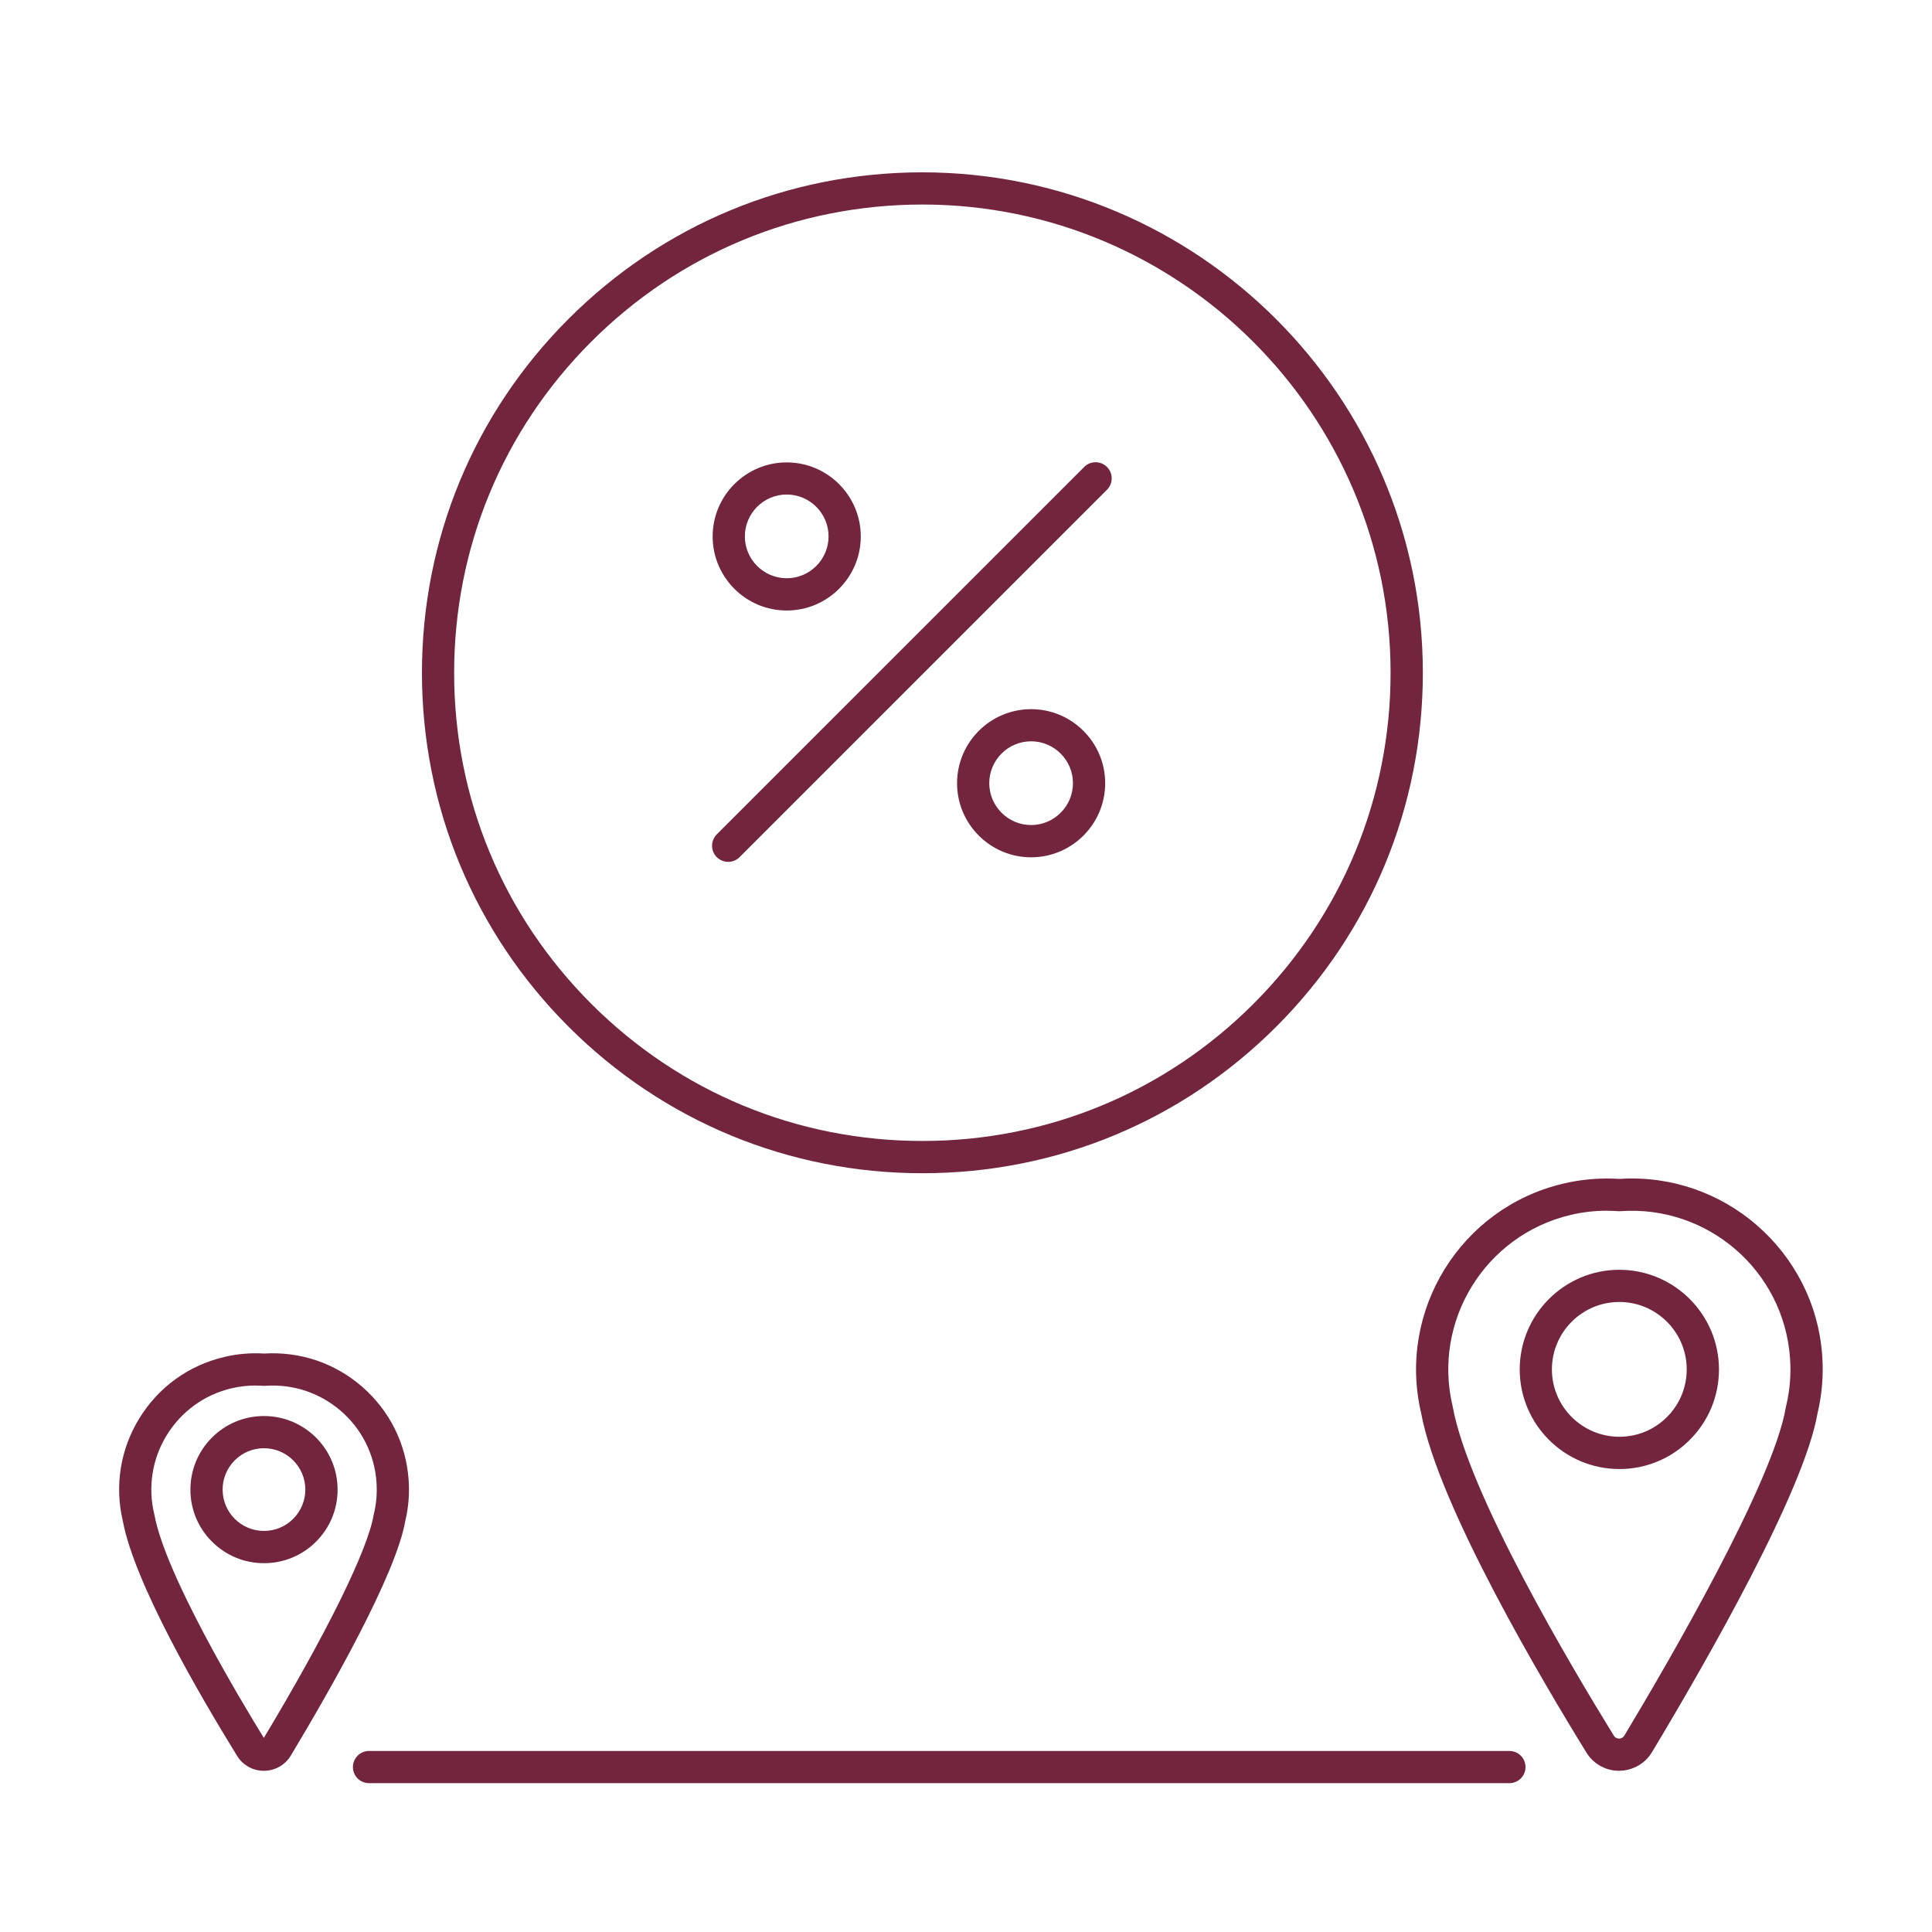
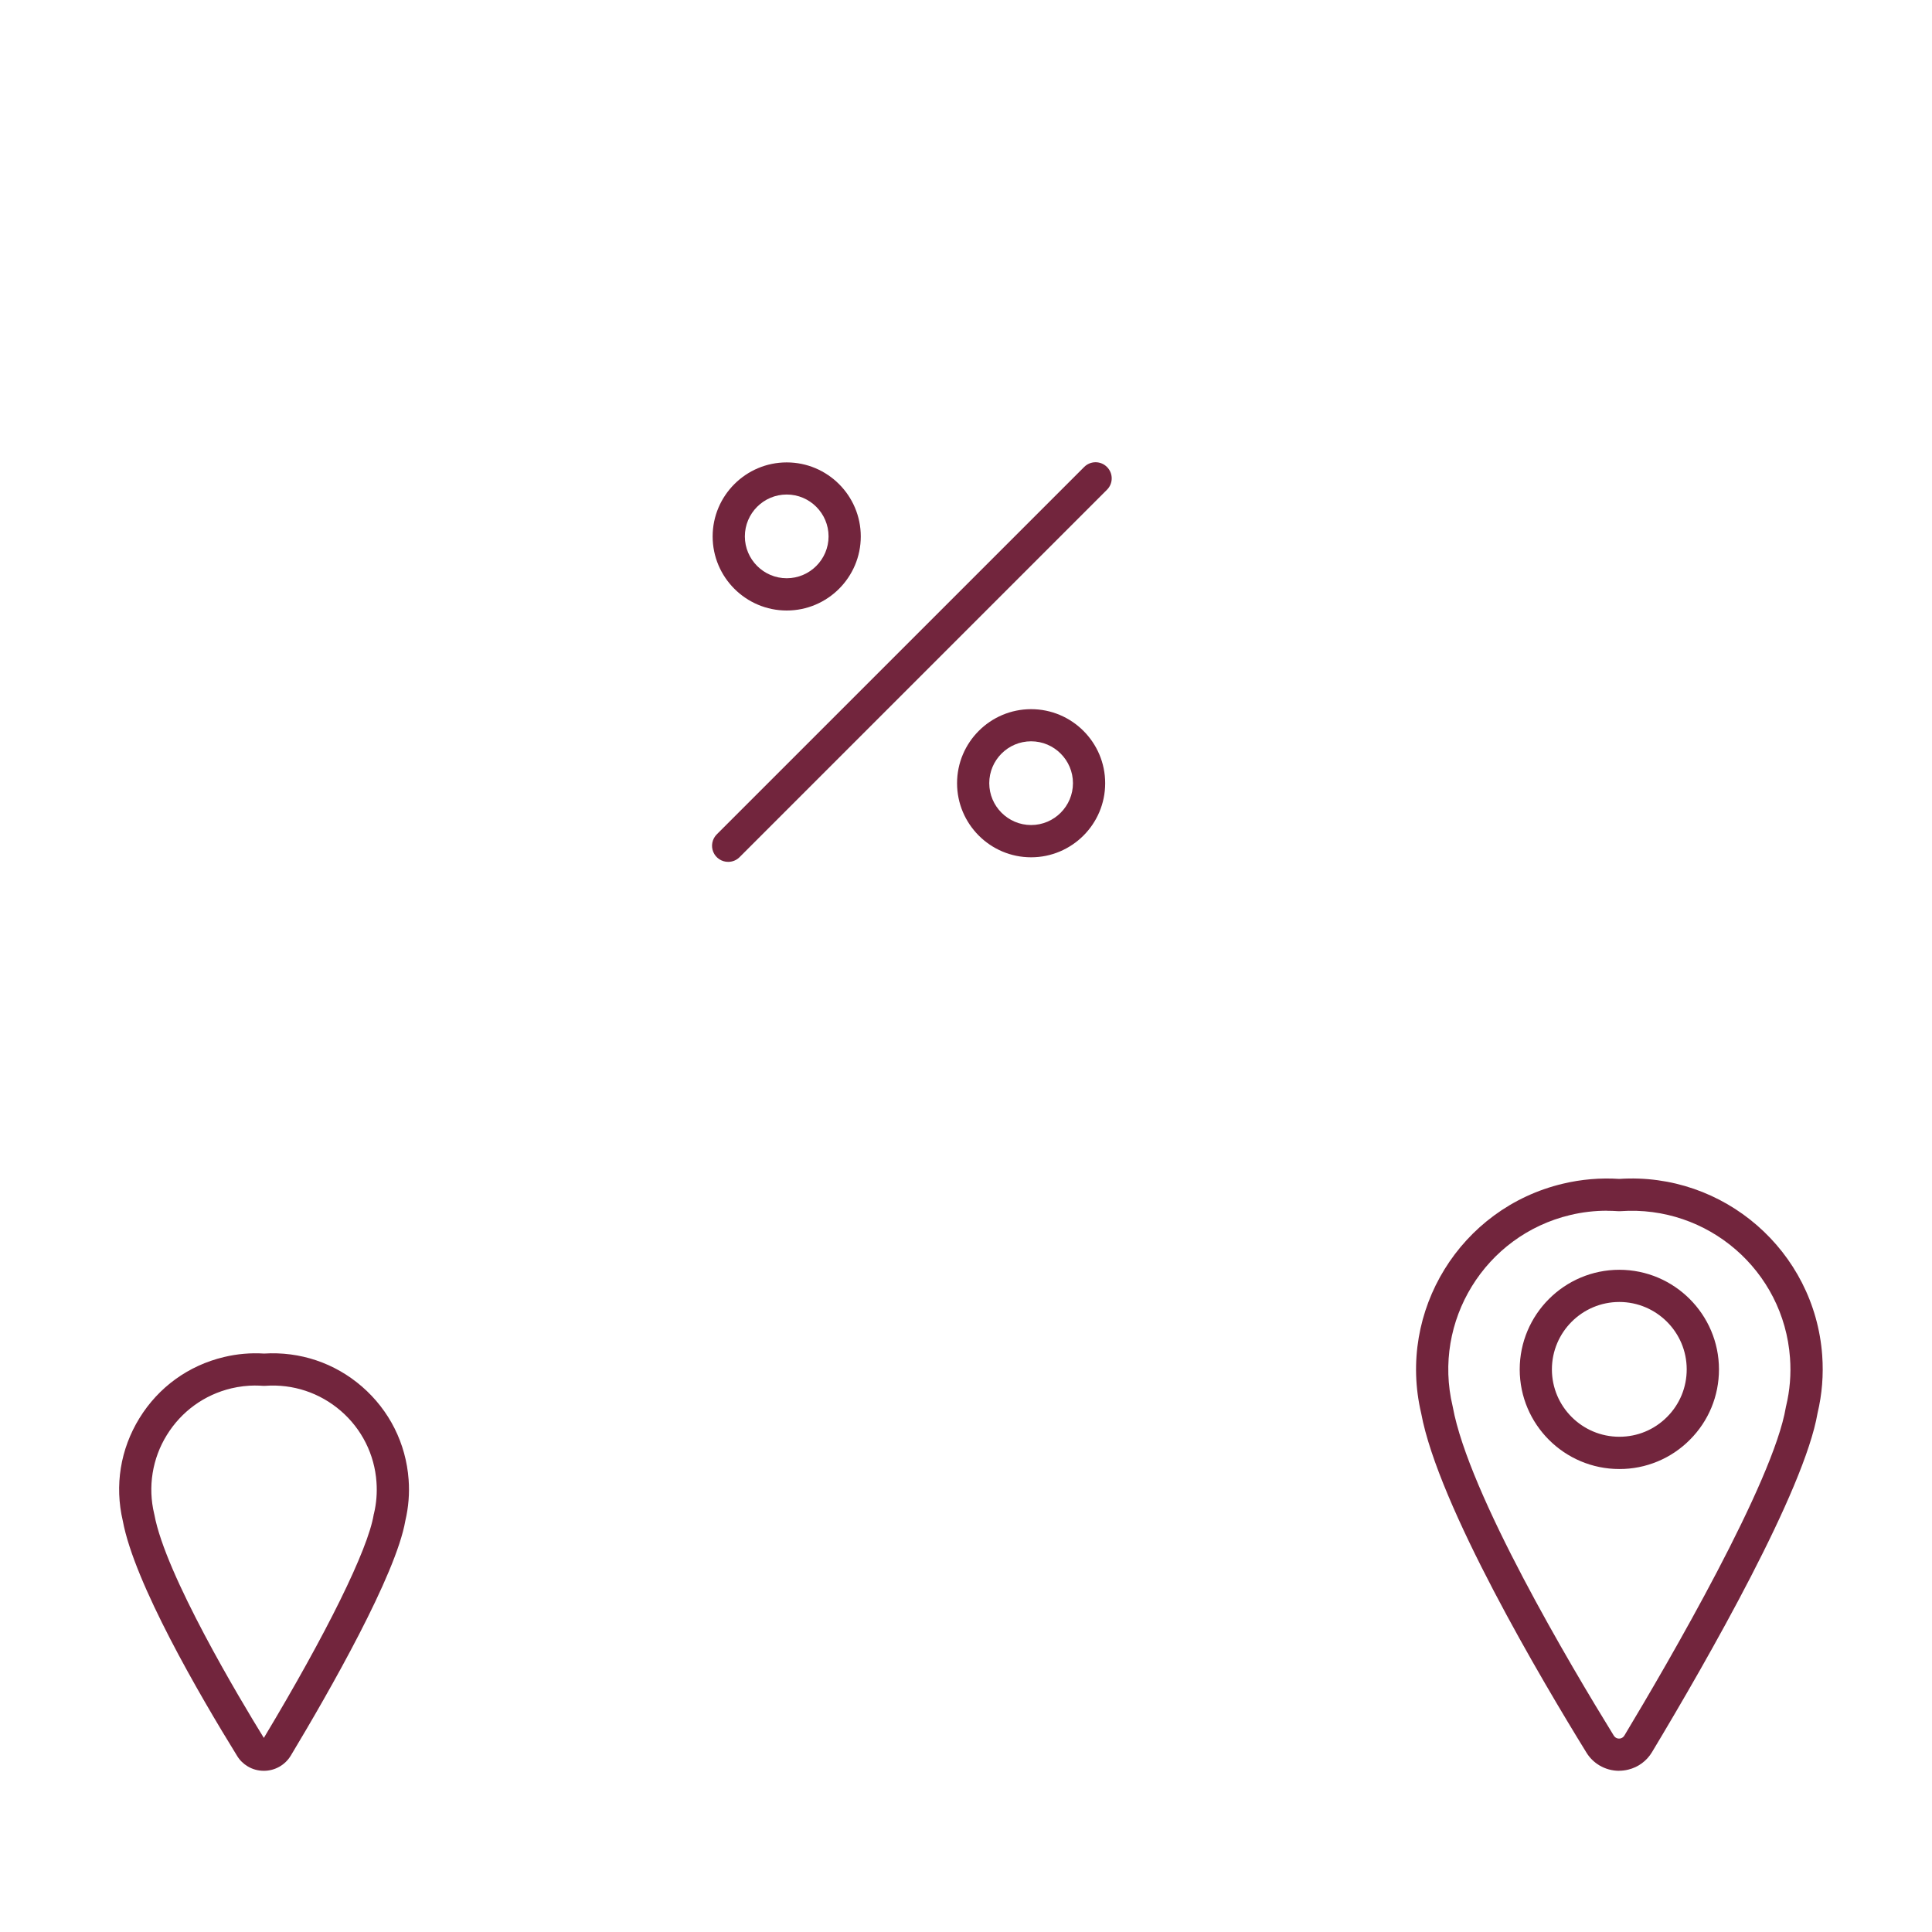
<svg xmlns="http://www.w3.org/2000/svg" width="80" height="80" viewBox="0 0 80 80" fill="none">
-   <path d="M38.195 48.581C32.664 48.581 27.464 46.429 23.549 42.52C19.635 38.608 17.475 33.405 17.472 27.869C17.47 22.333 19.622 17.128 23.534 13.213C27.445 9.296 32.648 7.139 38.184 7.136C49.616 7.136 58.912 16.427 58.917 27.848C58.92 33.384 56.768 38.589 52.856 42.504C48.944 46.421 43.742 48.579 38.206 48.581H38.195ZM38.195 8.469C33.005 8.472 28.139 10.491 24.477 14.155C20.816 17.819 18.803 22.688 18.805 27.867C18.805 33.045 20.827 37.915 24.491 41.573C28.152 45.232 33.019 47.245 38.192 47.245H38.203C43.382 47.243 48.251 45.224 51.91 41.56C55.568 37.896 57.584 33.027 57.581 27.848C57.576 17.163 48.877 8.469 38.192 8.469H38.195Z" fill="#72253D" />
  <path d="M30.152 35.688C30.02 35.688 29.891 35.65 29.781 35.576C29.671 35.503 29.585 35.399 29.535 35.277C29.484 35.155 29.471 35.02 29.497 34.891C29.523 34.761 29.587 34.642 29.68 34.549L44.894 19.336C45.155 19.075 45.576 19.075 45.837 19.336C46.099 19.597 46.099 20.019 45.837 20.28L30.624 35.493C30.494 35.624 30.323 35.688 30.152 35.688ZM32.576 25.28C30.886 25.28 29.509 23.904 29.509 22.213C29.509 20.523 30.886 19.147 32.576 19.147C34.267 19.147 35.643 20.523 35.643 22.213C35.643 23.904 34.267 25.28 32.576 25.28ZM32.576 20.477C31.619 20.477 30.843 21.256 30.843 22.211C30.843 23.165 31.622 23.944 32.576 23.944C33.531 23.944 34.309 23.165 34.309 22.211C34.309 21.256 33.531 20.477 32.576 20.477ZM42.696 35.499C41.005 35.499 39.63 34.123 39.63 32.432C39.63 30.741 41.005 29.365 42.696 29.365C44.387 29.365 45.763 30.741 45.763 32.432C45.763 34.123 44.387 35.499 42.696 35.499ZM42.696 30.696C41.739 30.696 40.963 31.475 40.963 32.429C40.963 33.384 41.742 34.163 42.696 34.163C43.651 34.163 44.429 33.384 44.429 32.429C44.429 31.475 43.651 30.696 42.696 30.696ZM67.04 73.325C66.755 73.325 66.475 73.248 66.224 73.099C66.006 72.968 65.823 72.787 65.691 72.571C63.87 69.619 59.557 62.349 58.848 58.52C57.848 54.285 60.475 50.024 64.71 49.016C65.478 48.832 66.267 48.765 67.053 48.816C71.376 48.531 75.139 51.797 75.454 56.125C75.512 56.928 75.448 57.731 75.261 58.515C74.712 61.715 70.734 68.677 68.406 72.552C68.299 72.731 68.157 72.888 67.989 73.012C67.821 73.136 67.63 73.225 67.427 73.275C67.299 73.307 67.168 73.323 67.037 73.323L67.04 73.325ZM66.541 50.133C66.029 50.133 65.517 50.192 65.019 50.312C61.493 51.152 59.309 54.704 60.15 58.227L60.157 58.261C60.816 61.864 65.04 68.976 66.824 71.869C66.846 71.904 66.875 71.933 66.909 71.955C66.99 72.003 67.064 71.992 67.104 71.984C67.17 71.967 67.226 71.925 67.261 71.867C69.102 68.805 73.432 61.357 73.947 58.275C73.947 58.259 73.952 58.245 73.957 58.229C74.115 57.573 74.171 56.899 74.12 56.224C73.859 52.613 70.715 49.896 67.099 50.152C67.067 50.155 67.035 50.152 67.003 50.152C66.848 50.141 66.694 50.136 66.539 50.136L66.541 50.133Z" fill="#72253D" />
  <path d="M67.053 60.829C64.779 60.829 62.931 58.981 62.928 56.707C62.928 54.432 64.776 52.581 67.051 52.579C69.325 52.579 71.176 54.429 71.179 56.701C71.179 57.803 70.752 58.84 69.973 59.619C69.591 60.003 69.137 60.309 68.636 60.516C68.135 60.724 67.598 60.831 67.056 60.829H67.053ZM67.053 53.912C65.512 53.912 64.261 55.165 64.261 56.704C64.261 58.243 65.515 59.493 67.053 59.493C67.8 59.493 68.499 59.203 69.027 58.675C69.555 58.147 69.843 57.445 69.843 56.701C69.843 55.163 68.589 53.912 67.051 53.912H67.053ZM10.923 73.325C10.696 73.325 10.464 73.267 10.256 73.141C10.077 73.035 9.925 72.885 9.819 72.709C8.256 70.179 5.563 65.552 5.085 62.976C4.741 61.515 4.984 60.005 5.773 58.725C6.563 57.44 7.805 56.541 9.275 56.192C9.819 56.061 10.376 56.013 10.933 56.048C12.421 55.955 13.856 56.435 14.984 57.411C16.123 58.397 16.811 59.768 16.92 61.269C16.963 61.84 16.915 62.413 16.784 62.971C16.397 65.211 13.648 70.021 12.043 72.693C11.927 72.886 11.763 73.046 11.567 73.157C11.372 73.267 11.15 73.326 10.925 73.325H10.923ZM10.579 57.371C10.243 57.371 9.909 57.411 9.581 57.488C8.461 57.755 7.512 58.443 6.907 59.424C6.609 59.906 6.409 60.442 6.32 61.001C6.23 61.56 6.252 62.132 6.384 62.683L6.392 62.717C6.848 65.205 9.939 70.365 10.925 71.963C13.533 67.621 15.232 64.171 15.472 62.728C15.472 62.712 15.477 62.699 15.483 62.683C15.587 62.251 15.621 61.808 15.589 61.368C15.55 60.804 15.399 60.252 15.146 59.747C14.892 59.241 14.541 58.791 14.112 58.421C13.24 57.669 12.128 57.301 10.981 57.384C10.949 57.387 10.917 57.384 10.885 57.384C10.784 57.376 10.683 57.373 10.579 57.373V57.371Z" fill="#72253D" />
-   <path d="M10.931 64.728C10.117 64.728 9.355 64.411 8.779 63.837C8.494 63.555 8.269 63.219 8.116 62.85C7.962 62.48 7.884 62.083 7.885 61.683C7.885 60.869 8.2 60.104 8.776 59.528C9.352 58.952 10.115 58.635 10.931 58.635C12.611 58.635 13.979 60 13.979 61.68C13.979 62.493 13.664 63.259 13.088 63.835C12.806 64.119 12.47 64.344 12.1 64.497C11.73 64.651 11.334 64.729 10.933 64.728H10.931ZM10.931 59.968C10.472 59.968 10.043 60.147 9.72 60.469C9.561 60.628 9.434 60.817 9.348 61.025C9.262 61.232 9.218 61.455 9.219 61.68C9.219 62.139 9.397 62.568 9.72 62.891C9.879 63.05 10.067 63.176 10.275 63.263C10.483 63.349 10.706 63.393 10.931 63.392C11.389 63.392 11.819 63.213 12.141 62.891C12.3 62.732 12.427 62.543 12.513 62.335C12.599 62.128 12.643 61.905 12.643 61.68C12.643 60.736 11.875 59.968 10.931 59.968ZM62.501 73.837H15.28C15.103 73.837 14.934 73.767 14.809 73.642C14.684 73.517 14.613 73.347 14.613 73.171C14.613 72.994 14.684 72.824 14.809 72.699C14.934 72.574 15.103 72.504 15.28 72.504H62.501C62.678 72.504 62.848 72.574 62.973 72.699C63.098 72.824 63.168 72.994 63.168 73.171C63.168 73.347 63.098 73.517 62.973 73.642C62.848 73.767 62.678 73.837 62.501 73.837Z" fill="#72253D" />
</svg>